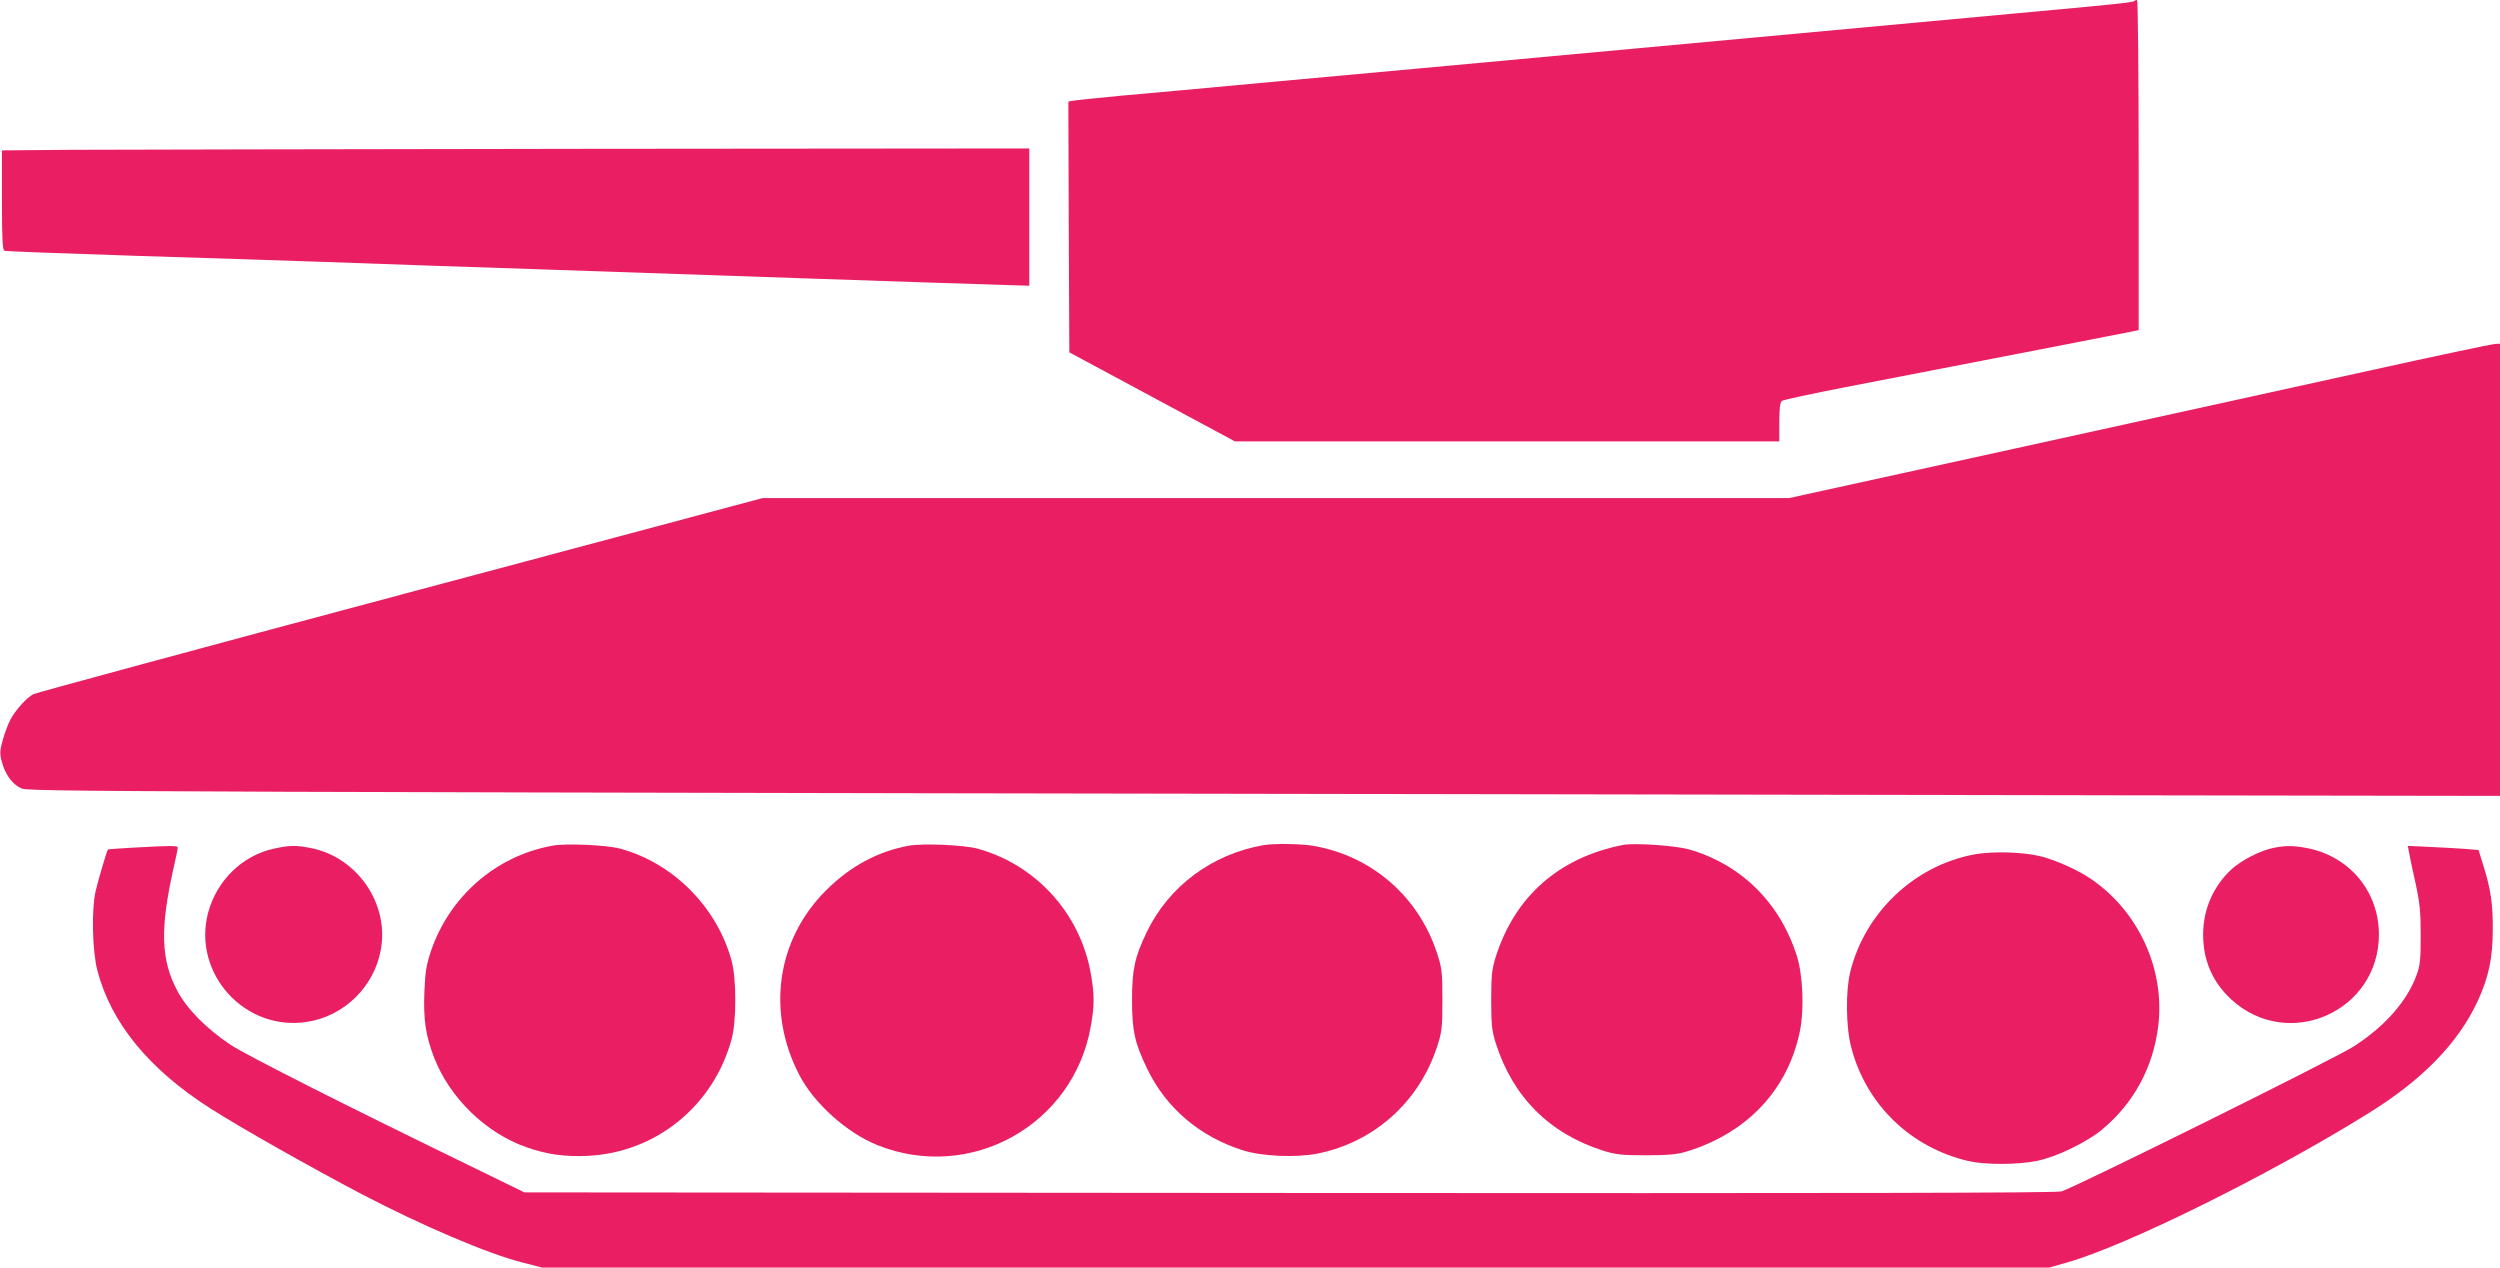
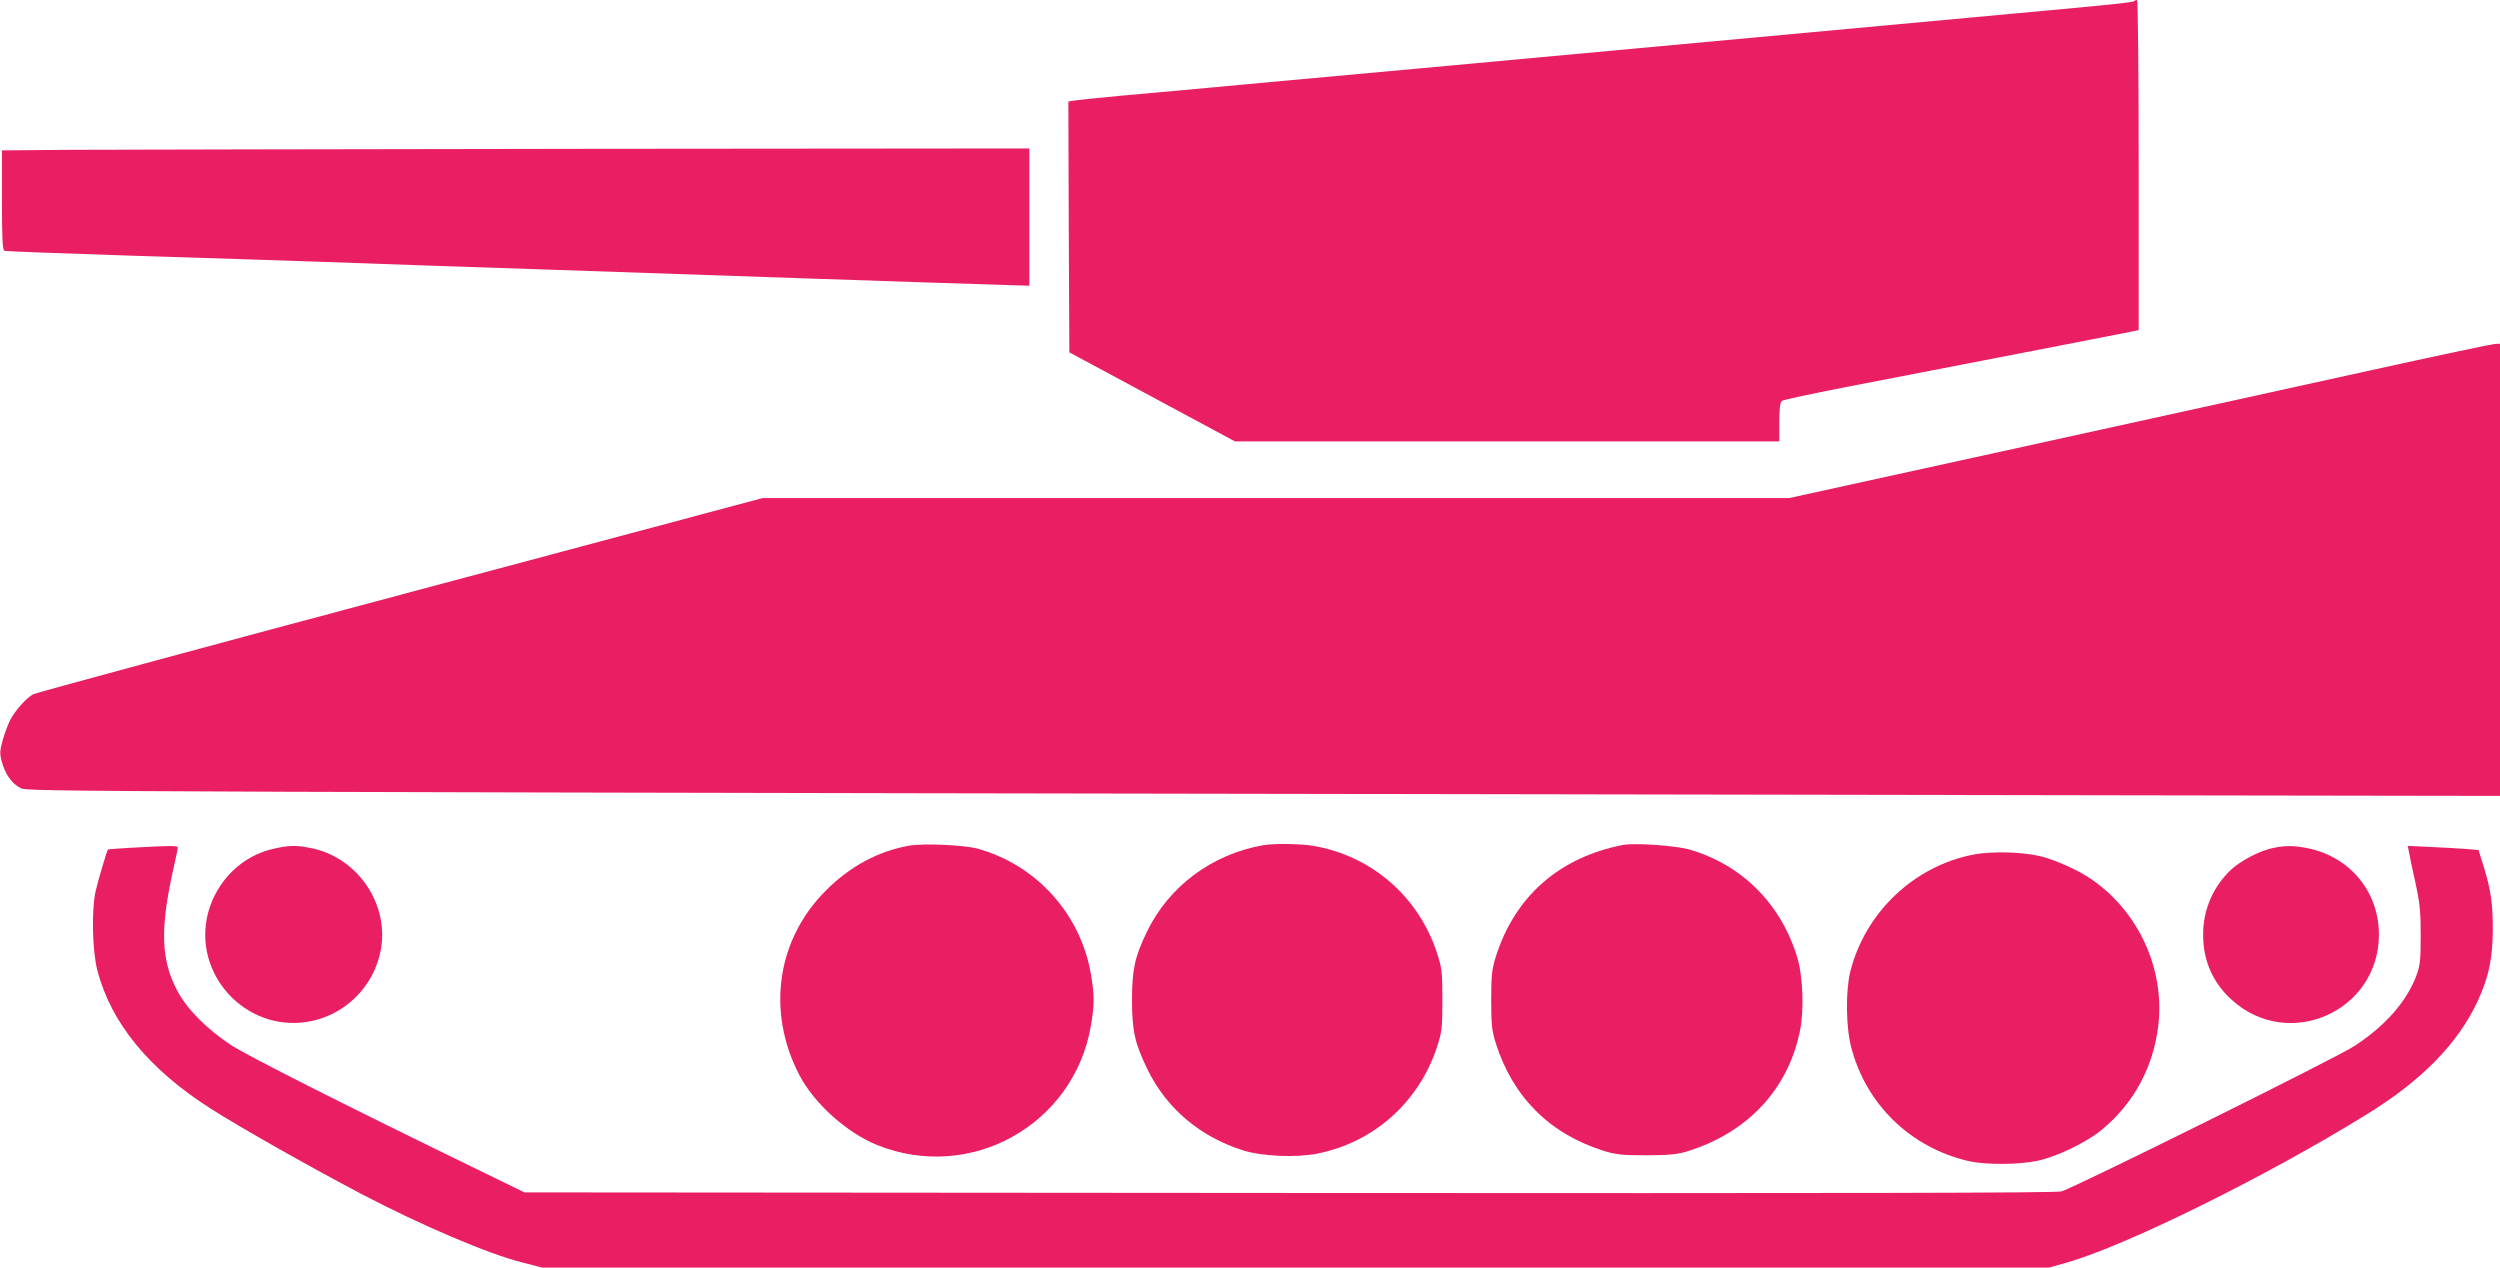
<svg xmlns="http://www.w3.org/2000/svg" version="1.0" width="1280pt" height="649pt" viewBox="0 0 1280 649" preserveAspectRatio="xMidYMid meet">
  <g transform="translate(0,649) scale(0.1,-0.1)" fill="#e91e63" stroke="none">
    <path d="M10928 6485 c-7 -8 -111 -18 -623 -65 -377 -35 -1283 -118 -1625 -150 -236 -22 -1200 -111 -1410 -130 -124 -11 -468 -43 -765 -70 -297 -28 -641 -59 -765 -70 -124 -12 -235 -23 -248 -26 l-22 -4 2 -642 3 -642 424 -228 424 -228 1394 0 1393 0 0 99 c0 67 4 102 13 108 6 6 154 37 327 71 687 133 1456 282 1478 287 l22 5 0 845 c0 465 -4 845 -8 845 -5 0 -11 -2 -14 -5z" />
    <path d="M368 5723 l-358 -3 0 -255 c0 -196 3 -257 13 -259 6 -3 311 -14 677 -26 366 -11 784 -25 930 -30 146 -5 402 -14 570 -20 168 -6 436 -15 595 -20 851 -29 2067 -71 2258 -76 l217 -7 0 351 0 352 -2272 -2 c-1250 -2 -2434 -4 -2630 -5z" />
    <path d="M12120 4590 c-344 -76 -1150 -253 -1792 -394 l-1167 -256 -2628 0 -2628 0 -1853 -495 c-1020 -272 -1866 -502 -1881 -509 -36 -19 -95 -85 -119 -133 -11 -21 -28 -67 -38 -102 -15 -54 -16 -71 -5 -110 17 -65 53 -115 97 -136 41 -19 -10 -19 10787 -37 l1907 -3 0 1157 0 1158 -27 -1 c-16 -1 -309 -63 -653 -139z" />
-     <path d="M2828 2160 c-288 -52 -525 -258 -621 -538 -24 -71 -30 -109 -34 -208 -6 -142 6 -225 49 -337 80 -208 265 -388 474 -461 105 -37 194 -49 313 -44 350 17 644 256 737 598 25 90 25 310 0 400 -74 275 -300 502 -571 575 -70 19 -279 28 -347 15z" />
    <path d="M4653 2160 c-158 -29 -300 -105 -424 -229 -252 -251 -305 -620 -137 -944 76 -147 244 -297 400 -360 477 -191 1005 103 1093 609 19 109 19 159 0 269 -54 308 -280 557 -580 640 -71 19 -278 28 -352 15z" />
    <path d="M6470 2163 c-265 -46 -486 -211 -599 -446 -61 -127 -75 -191 -75 -347 0 -159 14 -221 79 -355 97 -200 270 -346 490 -415 99 -31 274 -38 382 -16 288 58 517 263 610 544 26 80 28 99 28 242 0 143 -2 162 -28 242 -95 288 -333 495 -631 547 -58 11 -206 13 -256 4z" />
    <path d="M8310 2164 c-327 -64 -554 -263 -652 -574 -20 -64 -23 -96 -23 -220 0 -124 3 -156 23 -220 87 -276 276 -465 552 -552 64 -20 96 -23 220 -23 112 0 159 5 205 19 311 95 520 317 581 619 22 109 15 284 -16 382 -86 273 -285 469 -552 546 -72 20 -278 34 -338 23z" />
    <path d="M680 2150 c-69 -4 -126 -8 -127 -9 -5 -3 -52 -163 -64 -216 -21 -97 -16 -305 9 -401 69 -271 266 -510 582 -711 164 -104 497 -292 770 -436 308 -161 649 -307 825 -351 l100 -26 3858 0 3858 0 92 26 c303 86 1027 444 1537 760 281 173 466 363 566 579 56 121 77 220 77 365 1 134 -11 210 -49 331 l-24 77 -73 6 c-39 3 -121 7 -181 10 l-108 5 5 -27 c2 -15 17 -85 33 -157 24 -110 28 -152 28 -275 0 -125 -3 -153 -22 -205 -50 -133 -160 -258 -318 -361 -89 -59 -1434 -725 -1499 -744 -29 -8 -1084 -10 -3955 -8 l-3915 3 -240 117 c-669 325 -1180 583 -1265 639 -122 81 -224 184 -272 276 -85 159 -89 319 -19 630 12 51 21 97 21 103 0 11 -29 11 -230 0z" />
    <path d="M1403 2145 c-163 -35 -294 -164 -338 -330 -80 -310 189 -607 507 -557 190 29 344 180 378 370 43 238 -124 477 -364 521 -74 14 -105 13 -183 -4z" />
    <path d="M11641 2149 c-67 -13 -164 -63 -215 -109 -94 -87 -146 -206 -146 -335 0 -133 49 -245 145 -333 291 -266 755 -61 755 333 0 217 -145 395 -359 441 -73 15 -115 16 -180 3z" />
    <path d="M10106 2115 c-306 -58 -558 -298 -633 -602 -24 -100 -22 -285 6 -388 77 -292 304 -511 601 -580 84 -19 250 -19 348 1 98 19 258 96 336 162 161 134 260 317 286 527 36 290 -99 587 -343 754 -65 45 -178 96 -256 116 -91 23 -249 28 -345 10z" />
  </g>
</svg>